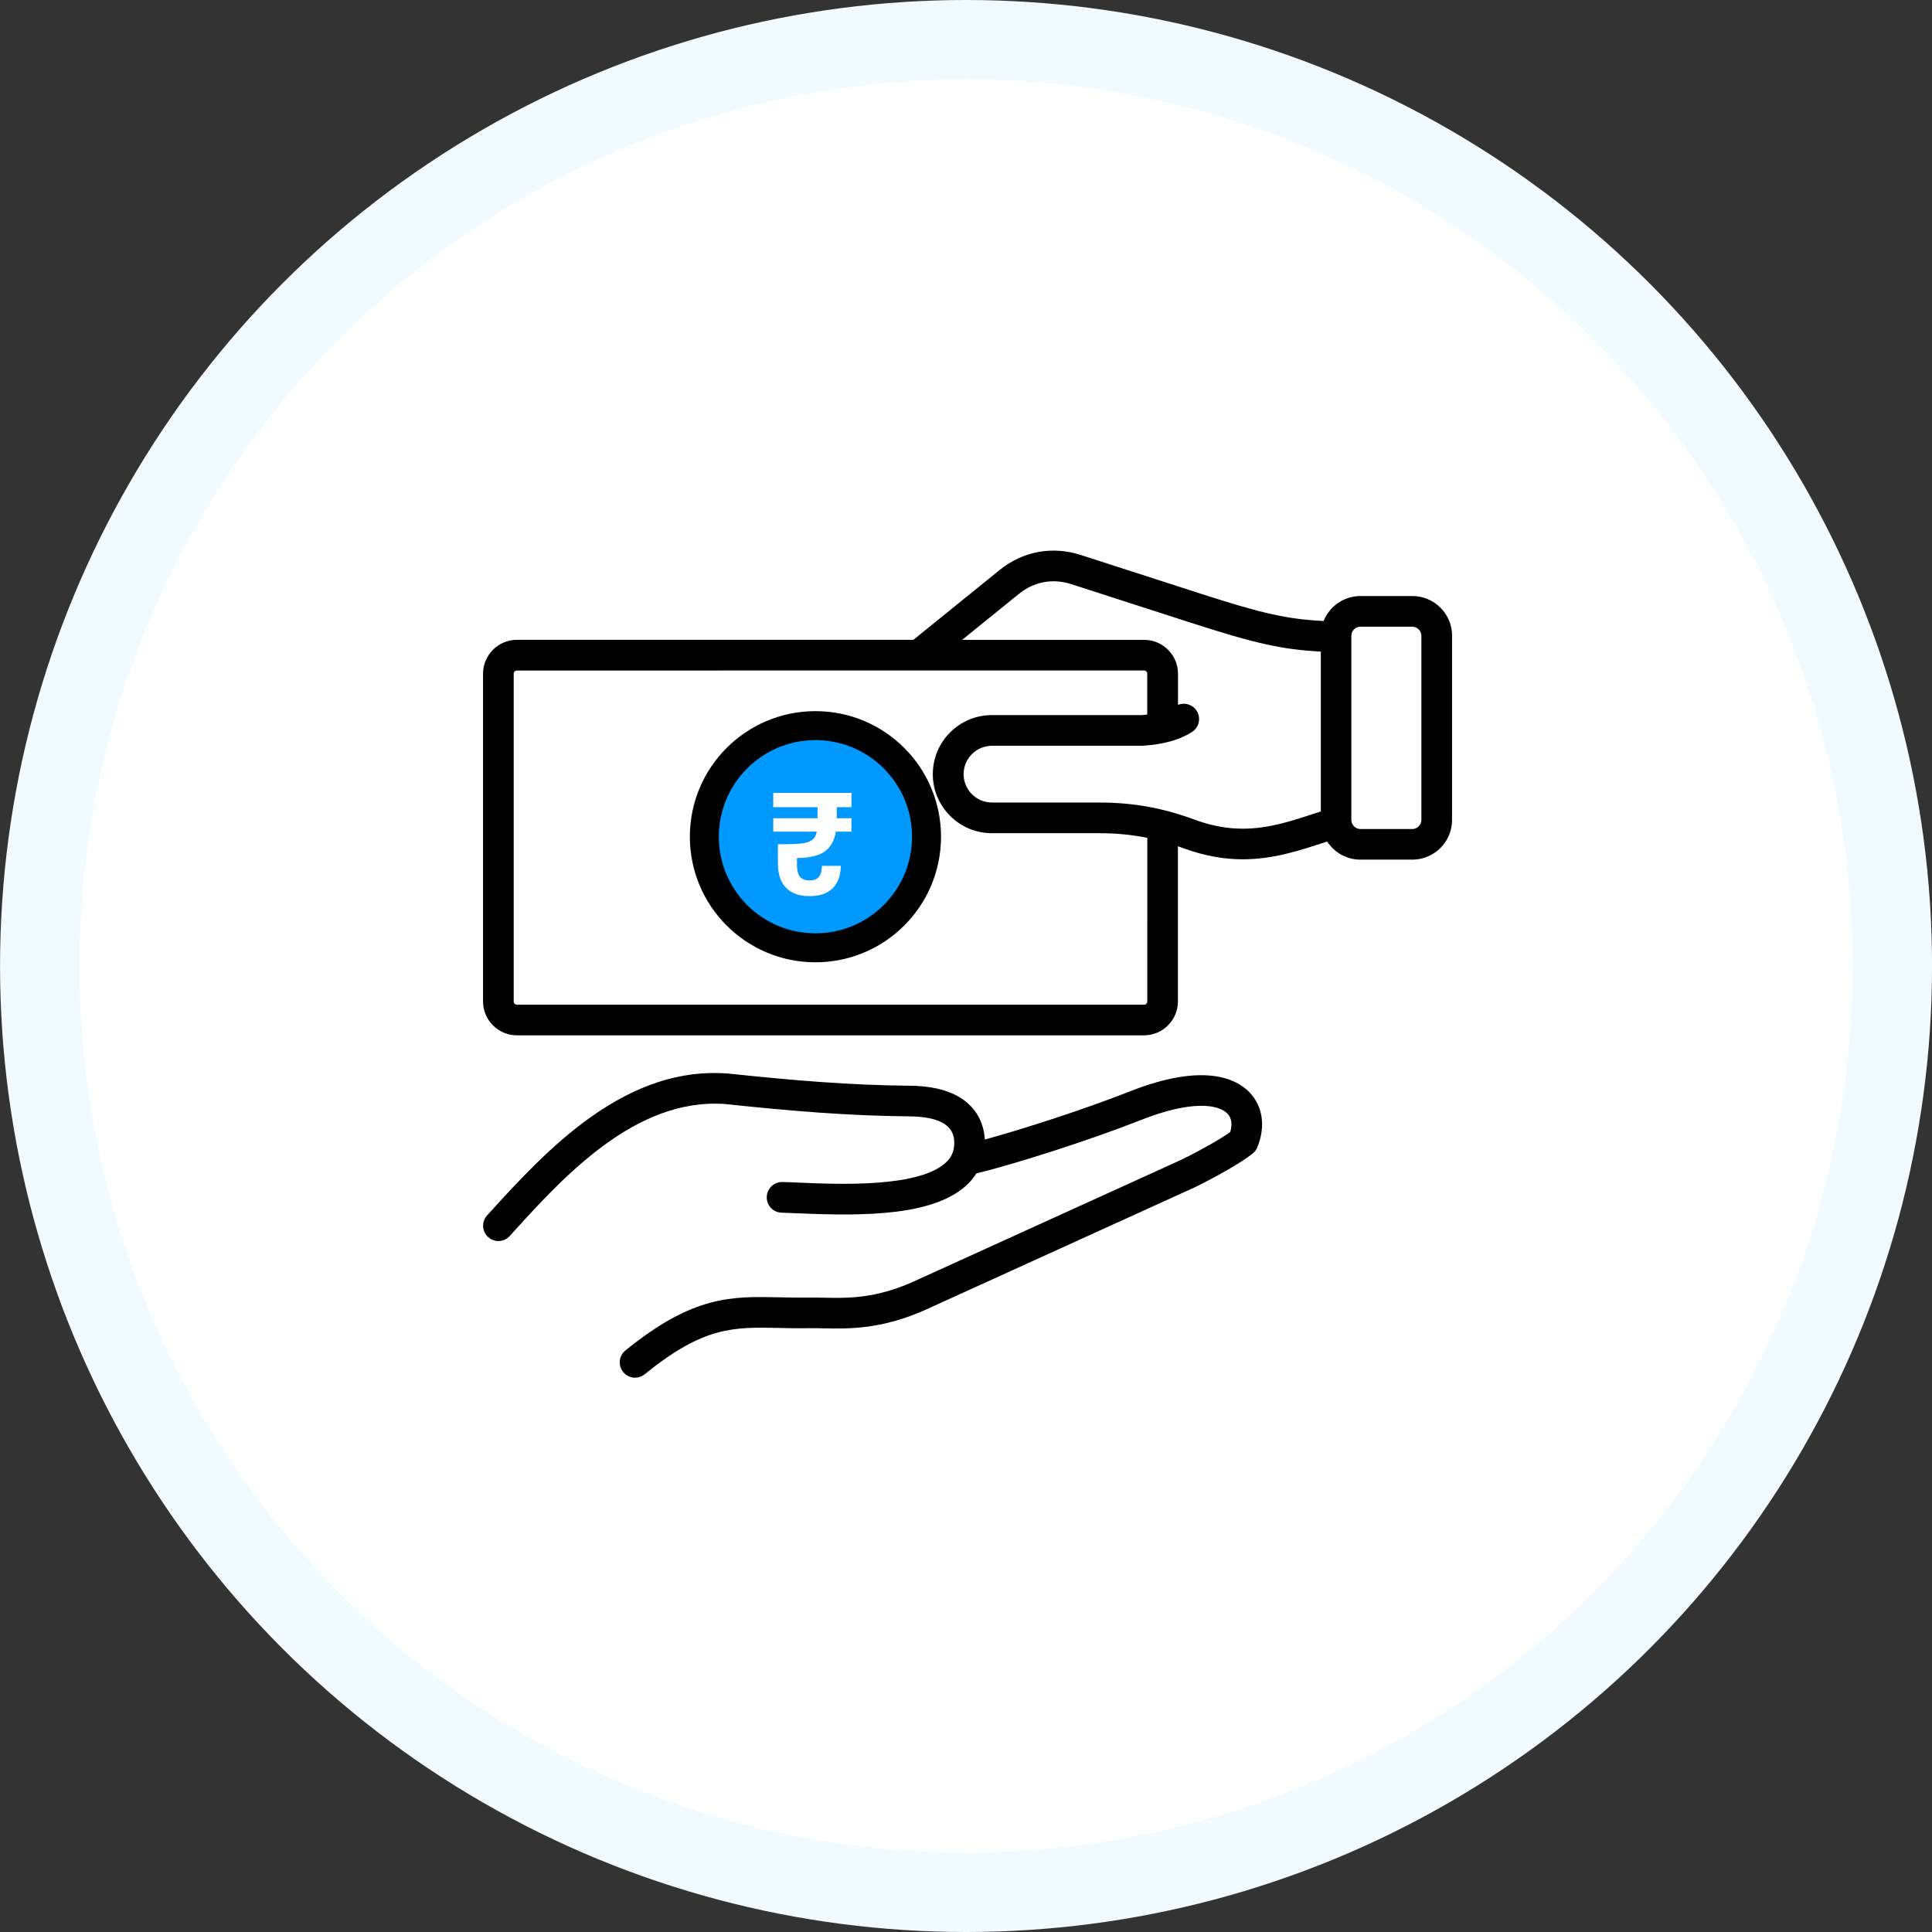
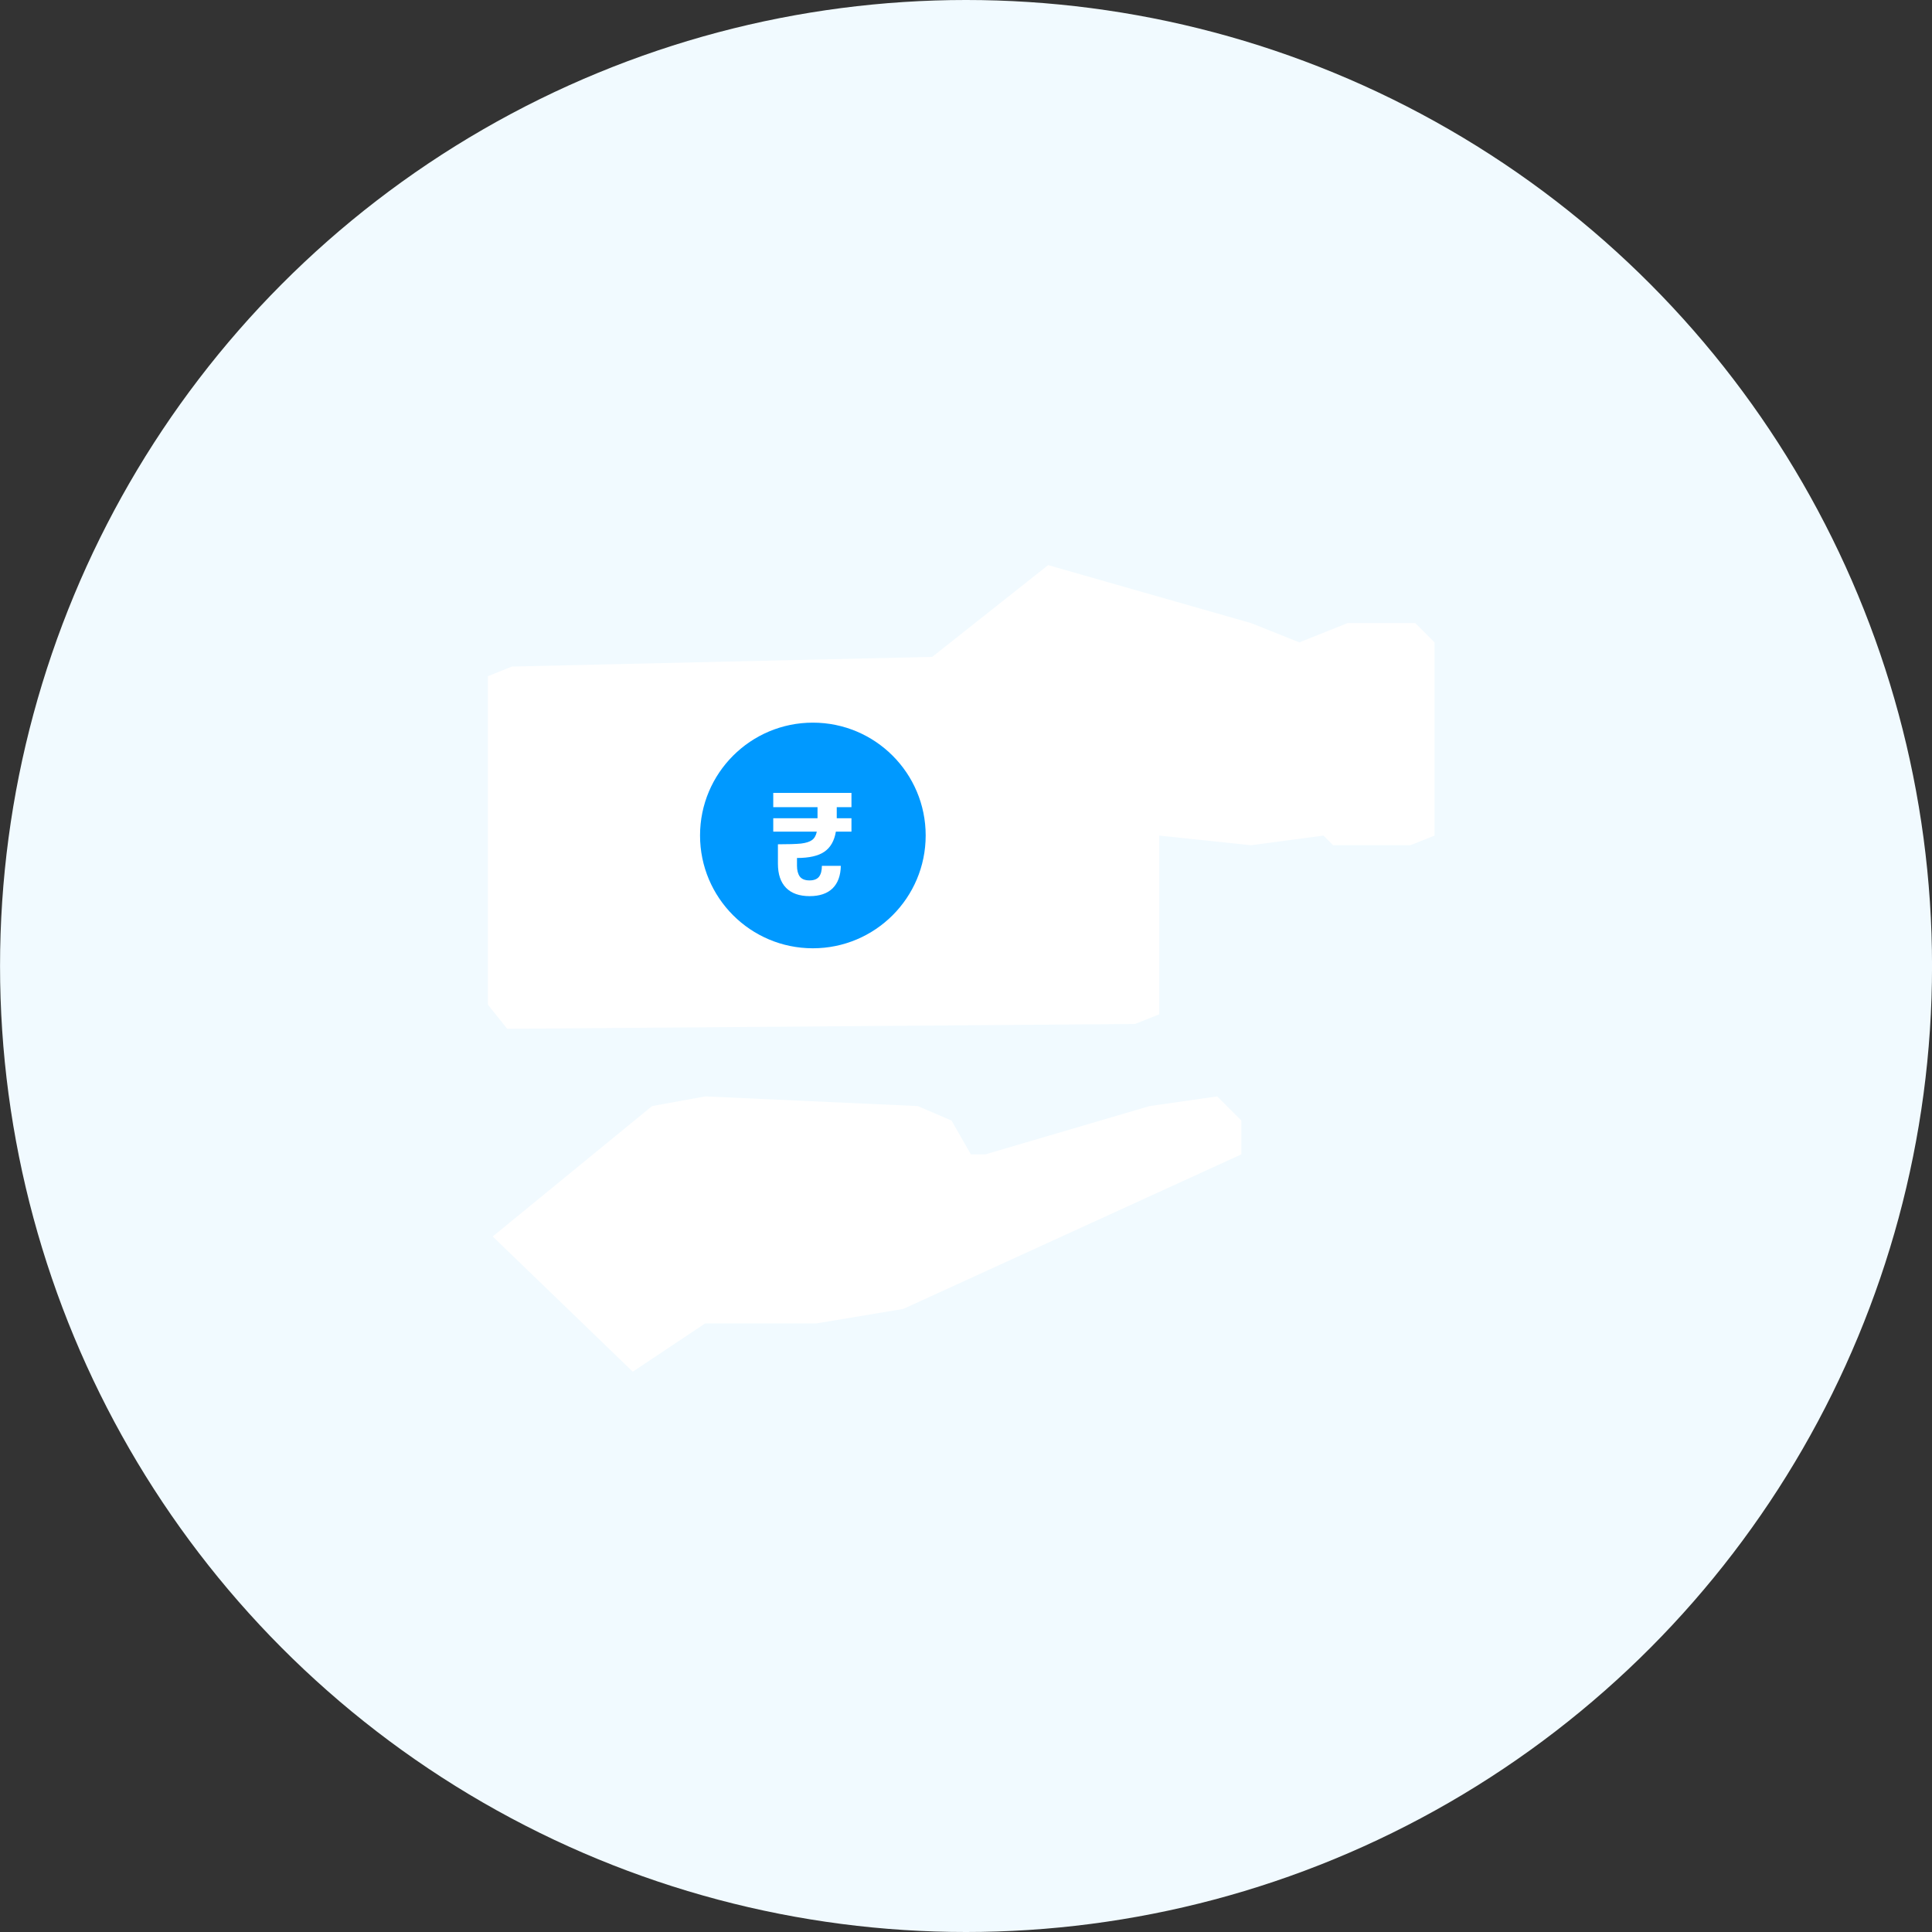
<svg xmlns="http://www.w3.org/2000/svg" width="200" height="200" viewBox="0 0 200 200" fill="none">
  <rect x="0" y="0" width="200" height="200" fill="#333333" stroke="none" />
  <circle cx="100.004" cy="100" r="100" fill="#F1FAFF" />
-   <circle cx="100.003" cy="100" r="91.781" fill="white" />
  <path d="M96.504 68L53.004 69L50.504 70V104L52.504 106.5L117.504 106L120.004 105V86.5L129.504 87.5L137.004 86.5L138.004 87.5H141.504H146.004L148.504 86.5V66.5L146.504 64.5H139.504L134.504 66.5L129.504 64.5L108.504 58.5L96.504 68Z" fill="white" />
  <path d="M65.504 142L51.004 128L67.504 114.5L73.004 113.5L95.004 114.5L98.504 116L100.504 119.5H102.004L119.004 114.5L126.004 113.5L128.504 116V119.5L93.504 135.5L84.504 137H73.004L65.504 142Z" fill="white" />
  <circle cx="84.147" cy="86.487" r="11.679" fill="#0099FF" />
  <path d="M86.62 83.557V84.703H88.143V86.09H86.529C86.369 87.044 85.972 87.738 85.339 88.17C84.716 88.602 83.771 88.818 82.504 88.818V89.617C82.504 90.09 82.6 90.461 82.791 90.733C82.992 91.004 83.329 91.14 83.801 91.14C84.253 91.14 84.58 91.014 84.781 90.763C84.982 90.502 85.082 90.125 85.082 89.632H87.042C87.022 90.647 86.736 91.426 86.183 91.969C85.63 92.502 84.841 92.768 83.816 92.768C82.751 92.768 81.937 92.481 81.374 91.909C80.811 91.336 80.53 90.502 80.53 89.406V87.401C81.605 87.401 82.399 87.376 82.912 87.326C83.424 87.266 83.806 87.145 84.057 86.964C84.308 86.783 84.474 86.492 84.555 86.09H80.047V84.703H84.63V83.557H80.047V82.08H88.143V83.557H86.62Z" fill="white" />
-   <path d="M129.316 113.044C130.731 114.485 131.042 116.63 130.148 118.785C130.048 119.03 129.886 119.249 129.675 119.415C128.445 120.405 125.709 121.92 123.686 122.909C123.673 122.918 123.659 122.922 123.646 122.927L95.882 135.555C91.258 137.634 87.887 137.564 85.176 137.507C84.629 137.494 84.112 137.486 83.613 137.494C82.536 137.512 81.564 137.49 80.618 137.468C75.938 137.367 72.846 137.302 66.738 142.262C66.445 142.503 66.09 142.617 65.74 142.617C65.28 142.617 64.82 142.416 64.51 142.03C63.958 141.352 64.059 140.353 64.742 139.802C71.756 134.105 75.697 134.189 80.689 134.298C81.604 134.32 82.549 134.337 83.565 134.324C84.117 134.315 84.664 134.329 85.242 134.337C87.76 134.39 90.61 134.447 94.577 132.665L122.31 120.05C124.276 119.087 126.317 117.927 127.35 117.195C127.525 116.617 127.604 115.829 127.052 115.269C126.08 114.279 123.234 113.925 118.177 115.917C112.424 118.18 105.015 120.501 101.07 121.477C100.855 121.819 100.601 122.139 100.312 122.441C96.941 125.917 89.423 125.895 82.64 125.602C81.966 125.571 81.388 125.549 80.924 125.536C80.048 125.519 79.352 124.792 79.374 123.916C79.392 123.054 80.101 122.362 80.959 122.362H80.994C81.489 122.371 82.089 122.397 82.781 122.428C86.87 122.603 95.373 122.971 98.039 120.225C98.609 119.639 98.841 118.942 98.775 118.04C98.657 116.429 97.111 115.597 94.186 115.567C87.811 115.505 82.119 115.032 75.004 114.284C65.696 113.653 58.226 121.915 52.77 127.949C52.184 128.597 51.181 128.649 50.533 128.062C49.885 127.476 49.832 126.473 50.419 125.825C53.791 122.095 57.14 118.517 61.054 115.715C65.84 112.291 70.481 110.789 75.249 111.122C75.267 111.122 75.284 111.126 75.306 111.126C82.343 111.866 87.96 112.335 94.213 112.396C100.828 112.457 101.818 116.201 101.936 117.808C101.941 117.86 101.945 117.913 101.945 117.966C106.017 116.849 112.252 114.839 117.015 112.961C124.686 109.944 128.014 111.717 129.315 113.044L129.316 113.044ZM150.315 65.813V84.882C150.315 87.146 148.472 88.989 146.208 88.989H140.831C139.391 88.989 138.125 88.245 137.39 87.115C137.302 87.141 137.215 87.172 137.127 87.198C134.483 88.065 131.781 88.954 128.655 88.954C126.781 88.954 124.762 88.634 122.507 87.807C122.315 87.737 122.126 87.671 121.938 87.605V103.67C121.938 105.601 120.366 107.177 118.431 107.177H53.511C51.58 107.177 50.004 105.605 50.004 103.67V69.741C50.004 67.81 51.576 66.233 53.511 66.233H94.555L103.474 59.013C105.873 57.069 108.934 56.5 111.876 57.45L124.25 61.443C130.603 63.492 133.16 64.092 137.022 64.285C137.627 62.77 139.106 61.702 140.836 61.702H146.213C148.476 61.702 150.32 63.545 150.32 65.809L150.315 65.813ZM118.768 86.734C117.156 86.405 115.528 86.252 113.763 86.252H102.677C99.305 86.252 96.564 83.511 96.564 80.14C96.564 76.768 99.305 74.027 102.677 74.027H118.163C118.369 74.014 118.57 73.992 118.763 73.97V69.741C118.763 69.561 118.61 69.408 118.43 69.408L53.51 69.412C53.331 69.412 53.178 69.566 53.178 69.745V103.675C53.178 103.854 53.331 104.007 53.51 104.007H118.435C118.614 104.007 118.767 103.854 118.767 103.675L118.768 86.734ZM136.72 67.451C132.639 67.236 129.815 66.575 123.274 64.465L110.9 60.471C108.974 59.85 107.043 60.209 105.471 61.483L99.599 66.238H118.44C120.371 66.238 121.947 67.81 121.947 69.745V72.968C122.639 72.683 123.458 72.928 123.878 73.581C124.351 74.316 124.137 75.297 123.401 75.77C122.131 76.584 120.476 77.053 118.34 77.197C118.305 77.202 118.265 77.202 118.23 77.202H102.691C101.071 77.202 99.753 78.52 99.753 80.14C99.753 81.76 101.071 83.078 102.691 83.078H113.778C117.285 83.078 120.319 83.621 123.616 84.833C128.594 86.668 132.093 85.521 136.148 84.19C136.34 84.129 136.537 84.063 136.73 84.001V67.45L136.72 67.451ZM147.141 65.813C147.141 65.305 146.712 64.876 146.204 64.876H140.827C140.319 64.876 139.89 65.305 139.89 65.813V84.882C139.89 85.39 140.319 85.819 140.827 85.819H146.204C146.712 85.819 147.141 85.39 147.141 84.882V65.813Z" fill="black" />
-   <circle cx="84.414" cy="86.617" r="11.5" stroke="black" stroke-width="3" />
</svg>